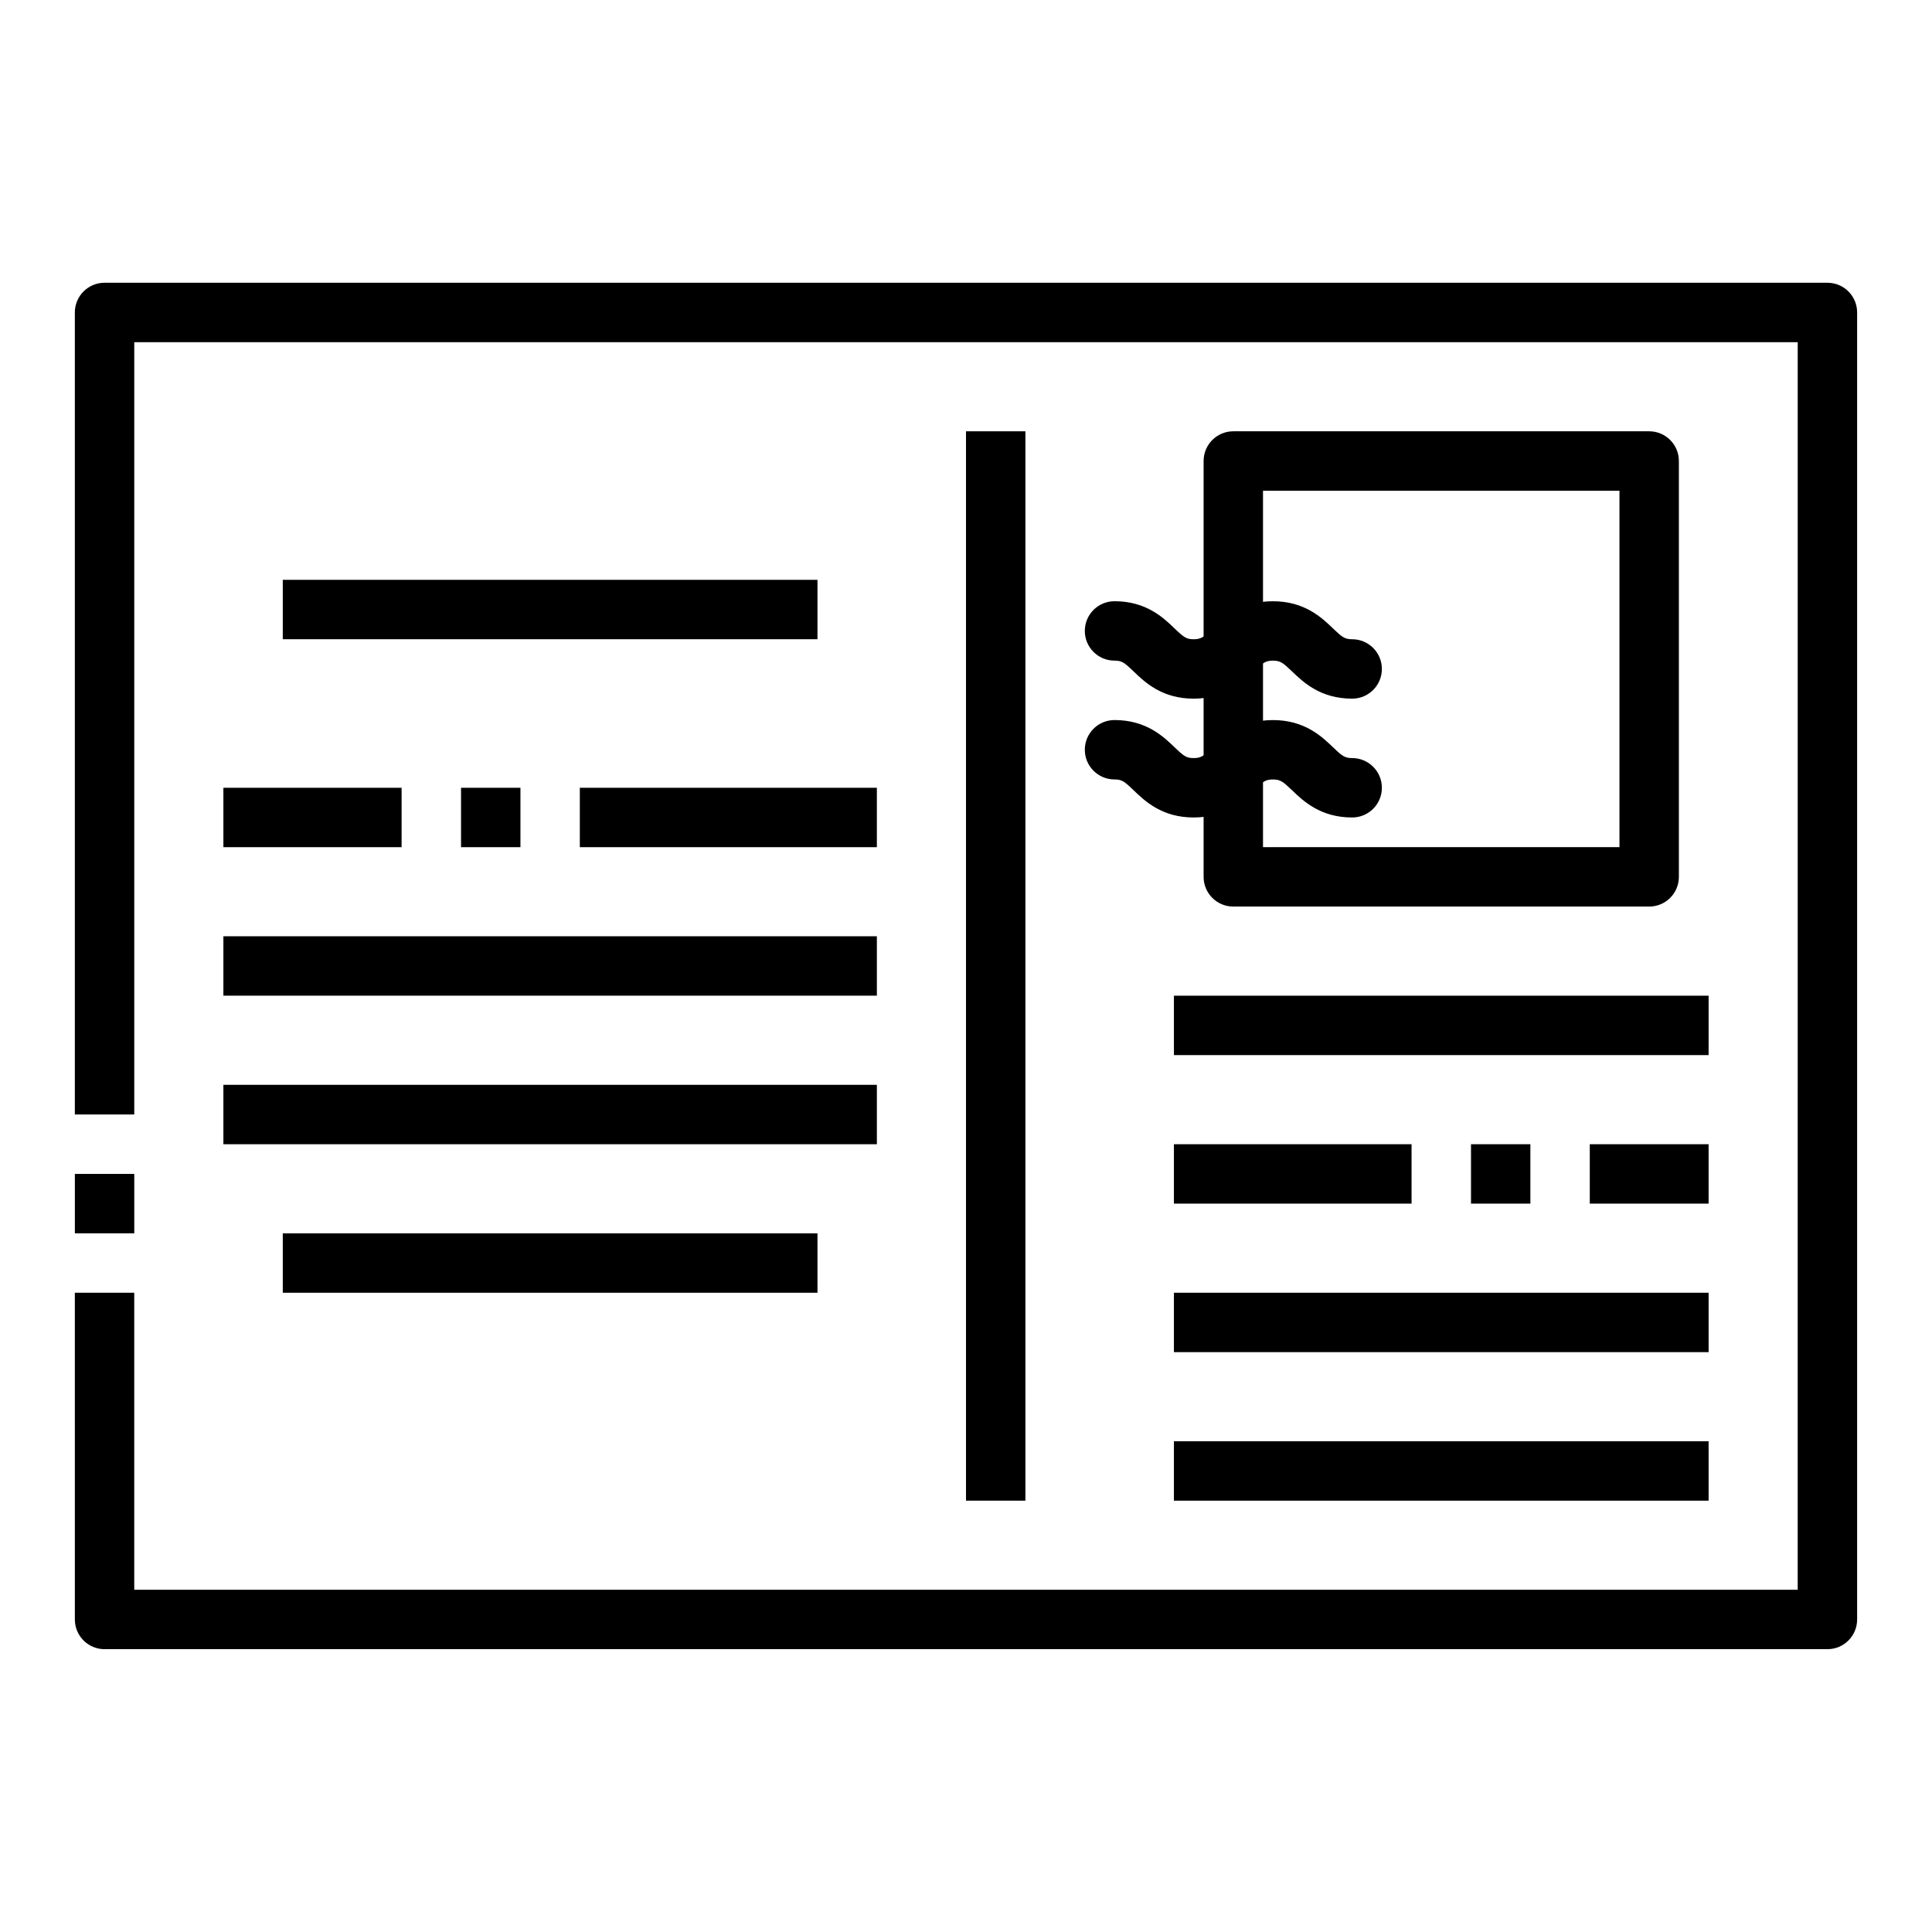
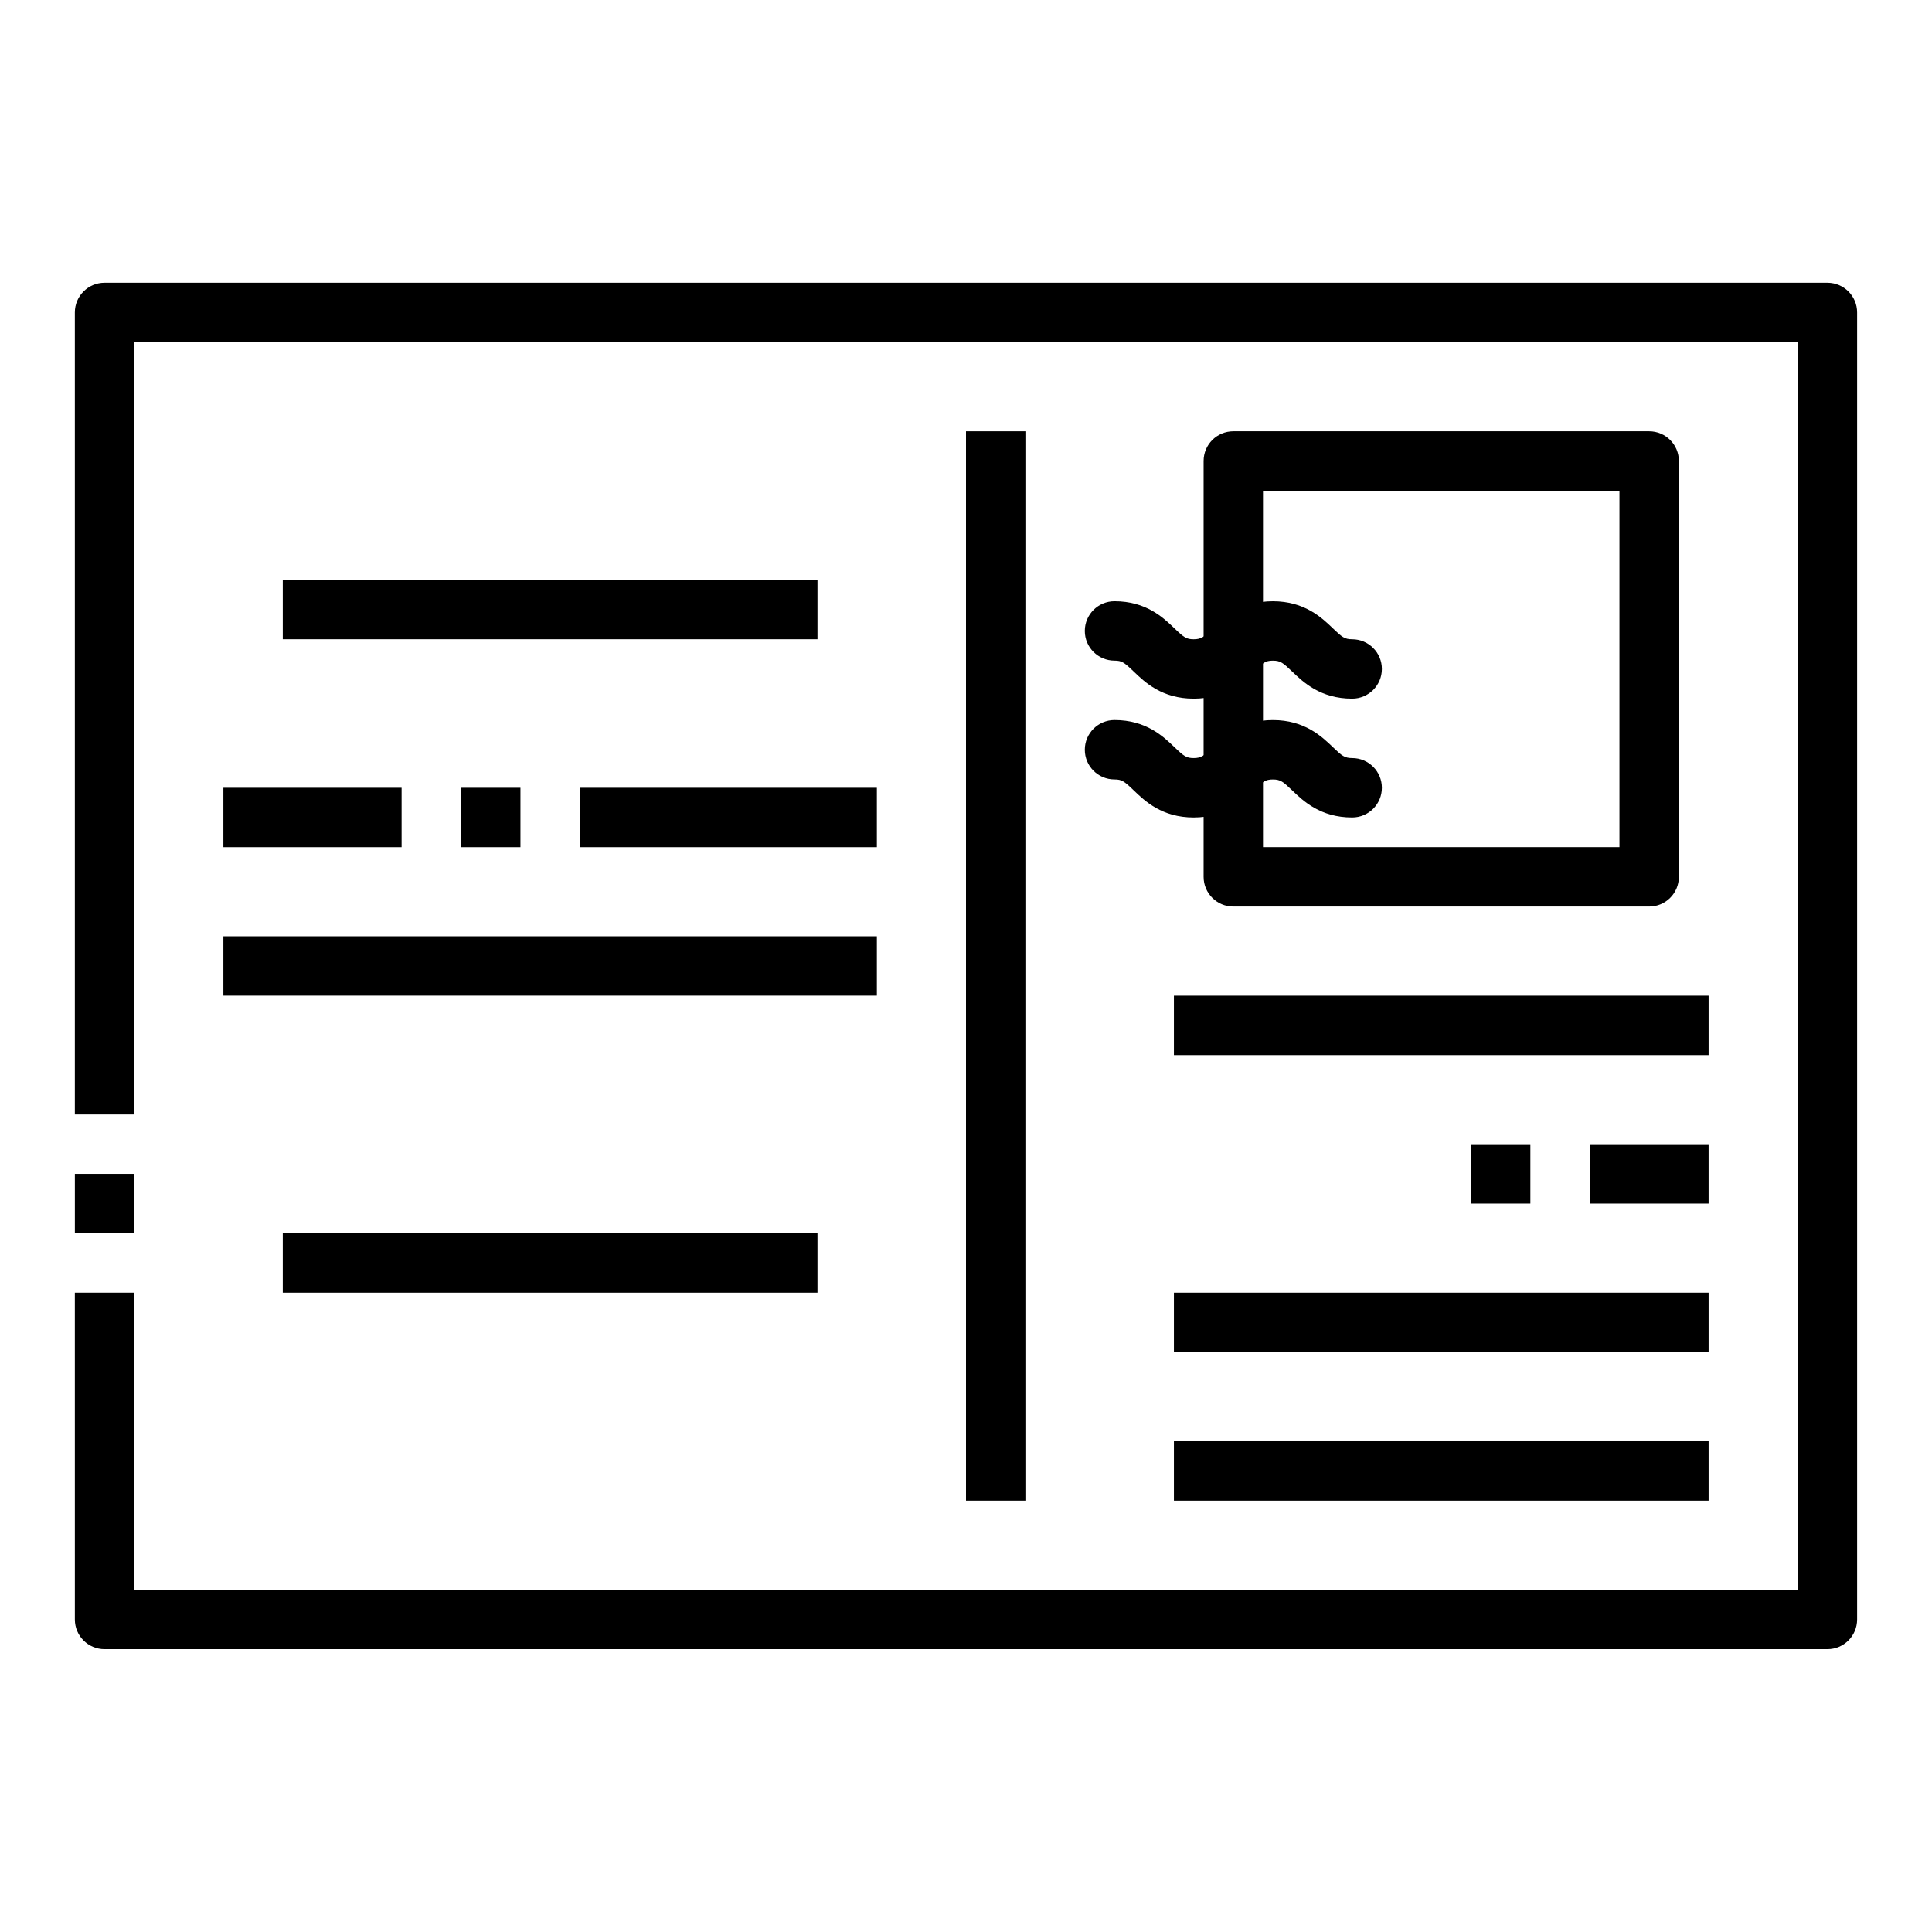
<svg xmlns="http://www.w3.org/2000/svg" fill="#000000" width="800px" height="800px" version="1.1" viewBox="144 144 512 512">
  <g>
    <path d="m163.84 455.1h15.742v15.742h-15.742z" />
    <path d="m628.29 581.05h-456.58c-4.352 0-7.871-3.527-7.871-7.871l-0.004-86.594h15.742v78.719h440.83l0.004-330.62h-440.83v204.67h-15.746v-212.55c0-4.344 3.519-7.871 7.871-7.871h456.58c4.352 0 7.871 3.527 7.871 7.871v346.37c0.004 4.348-3.516 7.875-7.867 7.875z" />
    <path d="m581.05 384.25h-110.21c-4.352 0-7.871-3.527-7.871-7.871v-110.21c0-4.344 3.519-7.871 7.871-7.871h110.21c4.352 0 7.871 3.527 7.871 7.871v110.21c0 4.344-3.516 7.871-7.871 7.871zm-102.34-15.742h94.465v-94.465h-94.465z" />
    <path d="m455.1 407.87h141.7v15.742h-141.7z" />
    <path d="m218.94 297.66h141.7v15.742h-141.7z" />
    <path d="m218.94 470.85h141.7v15.742h-141.7z" />
    <path d="m297.66 352.77h78.719v15.742h-78.719z" />
    <path d="m266.18 352.77h15.742v15.742h-15.742z" />
    <path d="m203.2 352.77h47.23v15.742h-47.23z" />
    <path d="m203.2 392.12h173.18v15.742h-173.18z" />
-     <path d="m203.2 431.49h173.18v15.742h-173.18z" />
    <path d="m565.31 447.23h31.488v15.742h-31.488z" />
    <path d="m533.83 447.23h15.734v15.742h-15.734z" />
-     <path d="m455.1 447.23h62.977v15.742h-62.977z" />
    <path d="m455.1 486.59h141.7v15.742h-141.7z" />
    <path d="m455.1 525.95h141.7v15.742h-141.7z" />
    <path d="m400 258.3h15.742v283.39h-15.742z" />
    <path d="m502.34 329.15c-8.414 0-12.957-4.352-15.949-7.227-2.356-2.25-3.055-2.844-5.055-2.844s-2.699 0.59-5.055 2.844c-2.992 2.875-7.531 7.227-15.949 7.227-8.406 0-12.941-4.352-15.934-7.234-2.473-2.379-3.125-2.844-5.039-2.844-4.352 0-7.871-3.527-7.871-7.871s3.519-7.871 7.871-7.871c8.406 0 12.941 4.352 15.934 7.234 2.481 2.379 3.137 2.844 5.039 2.844 2 0 2.699-0.59 5.055-2.844 3-2.883 7.535-7.227 15.949-7.227 8.414 0 12.957 4.352 15.949 7.227 2.352 2.254 3.055 2.844 5.055 2.844 4.352 0 7.871 3.527 7.871 7.871 0 4.348-3.519 7.871-7.871 7.871z" />
    <path d="m502.34 360.64c-8.414 0-12.957-4.352-15.949-7.227-2.356-2.25-3.055-2.844-5.055-2.844s-2.699 0.59-5.055 2.844c-2.992 2.875-7.531 7.227-15.949 7.227-8.406 0-12.941-4.352-15.934-7.234-2.473-2.379-3.125-2.844-5.039-2.844-4.352 0-7.871-3.527-7.871-7.871s3.519-7.871 7.871-7.871c8.406 0 12.941 4.352 15.934 7.234 2.481 2.379 3.137 2.844 5.039 2.844 2 0 2.699-0.59 5.055-2.844 3-2.883 7.535-7.227 15.949-7.227 8.414 0 12.957 4.352 15.949 7.227 2.352 2.254 3.055 2.844 5.055 2.844 4.352 0 7.871 3.527 7.871 7.871 0 4.348-3.519 7.871-7.871 7.871z" />
  </g>
</svg>